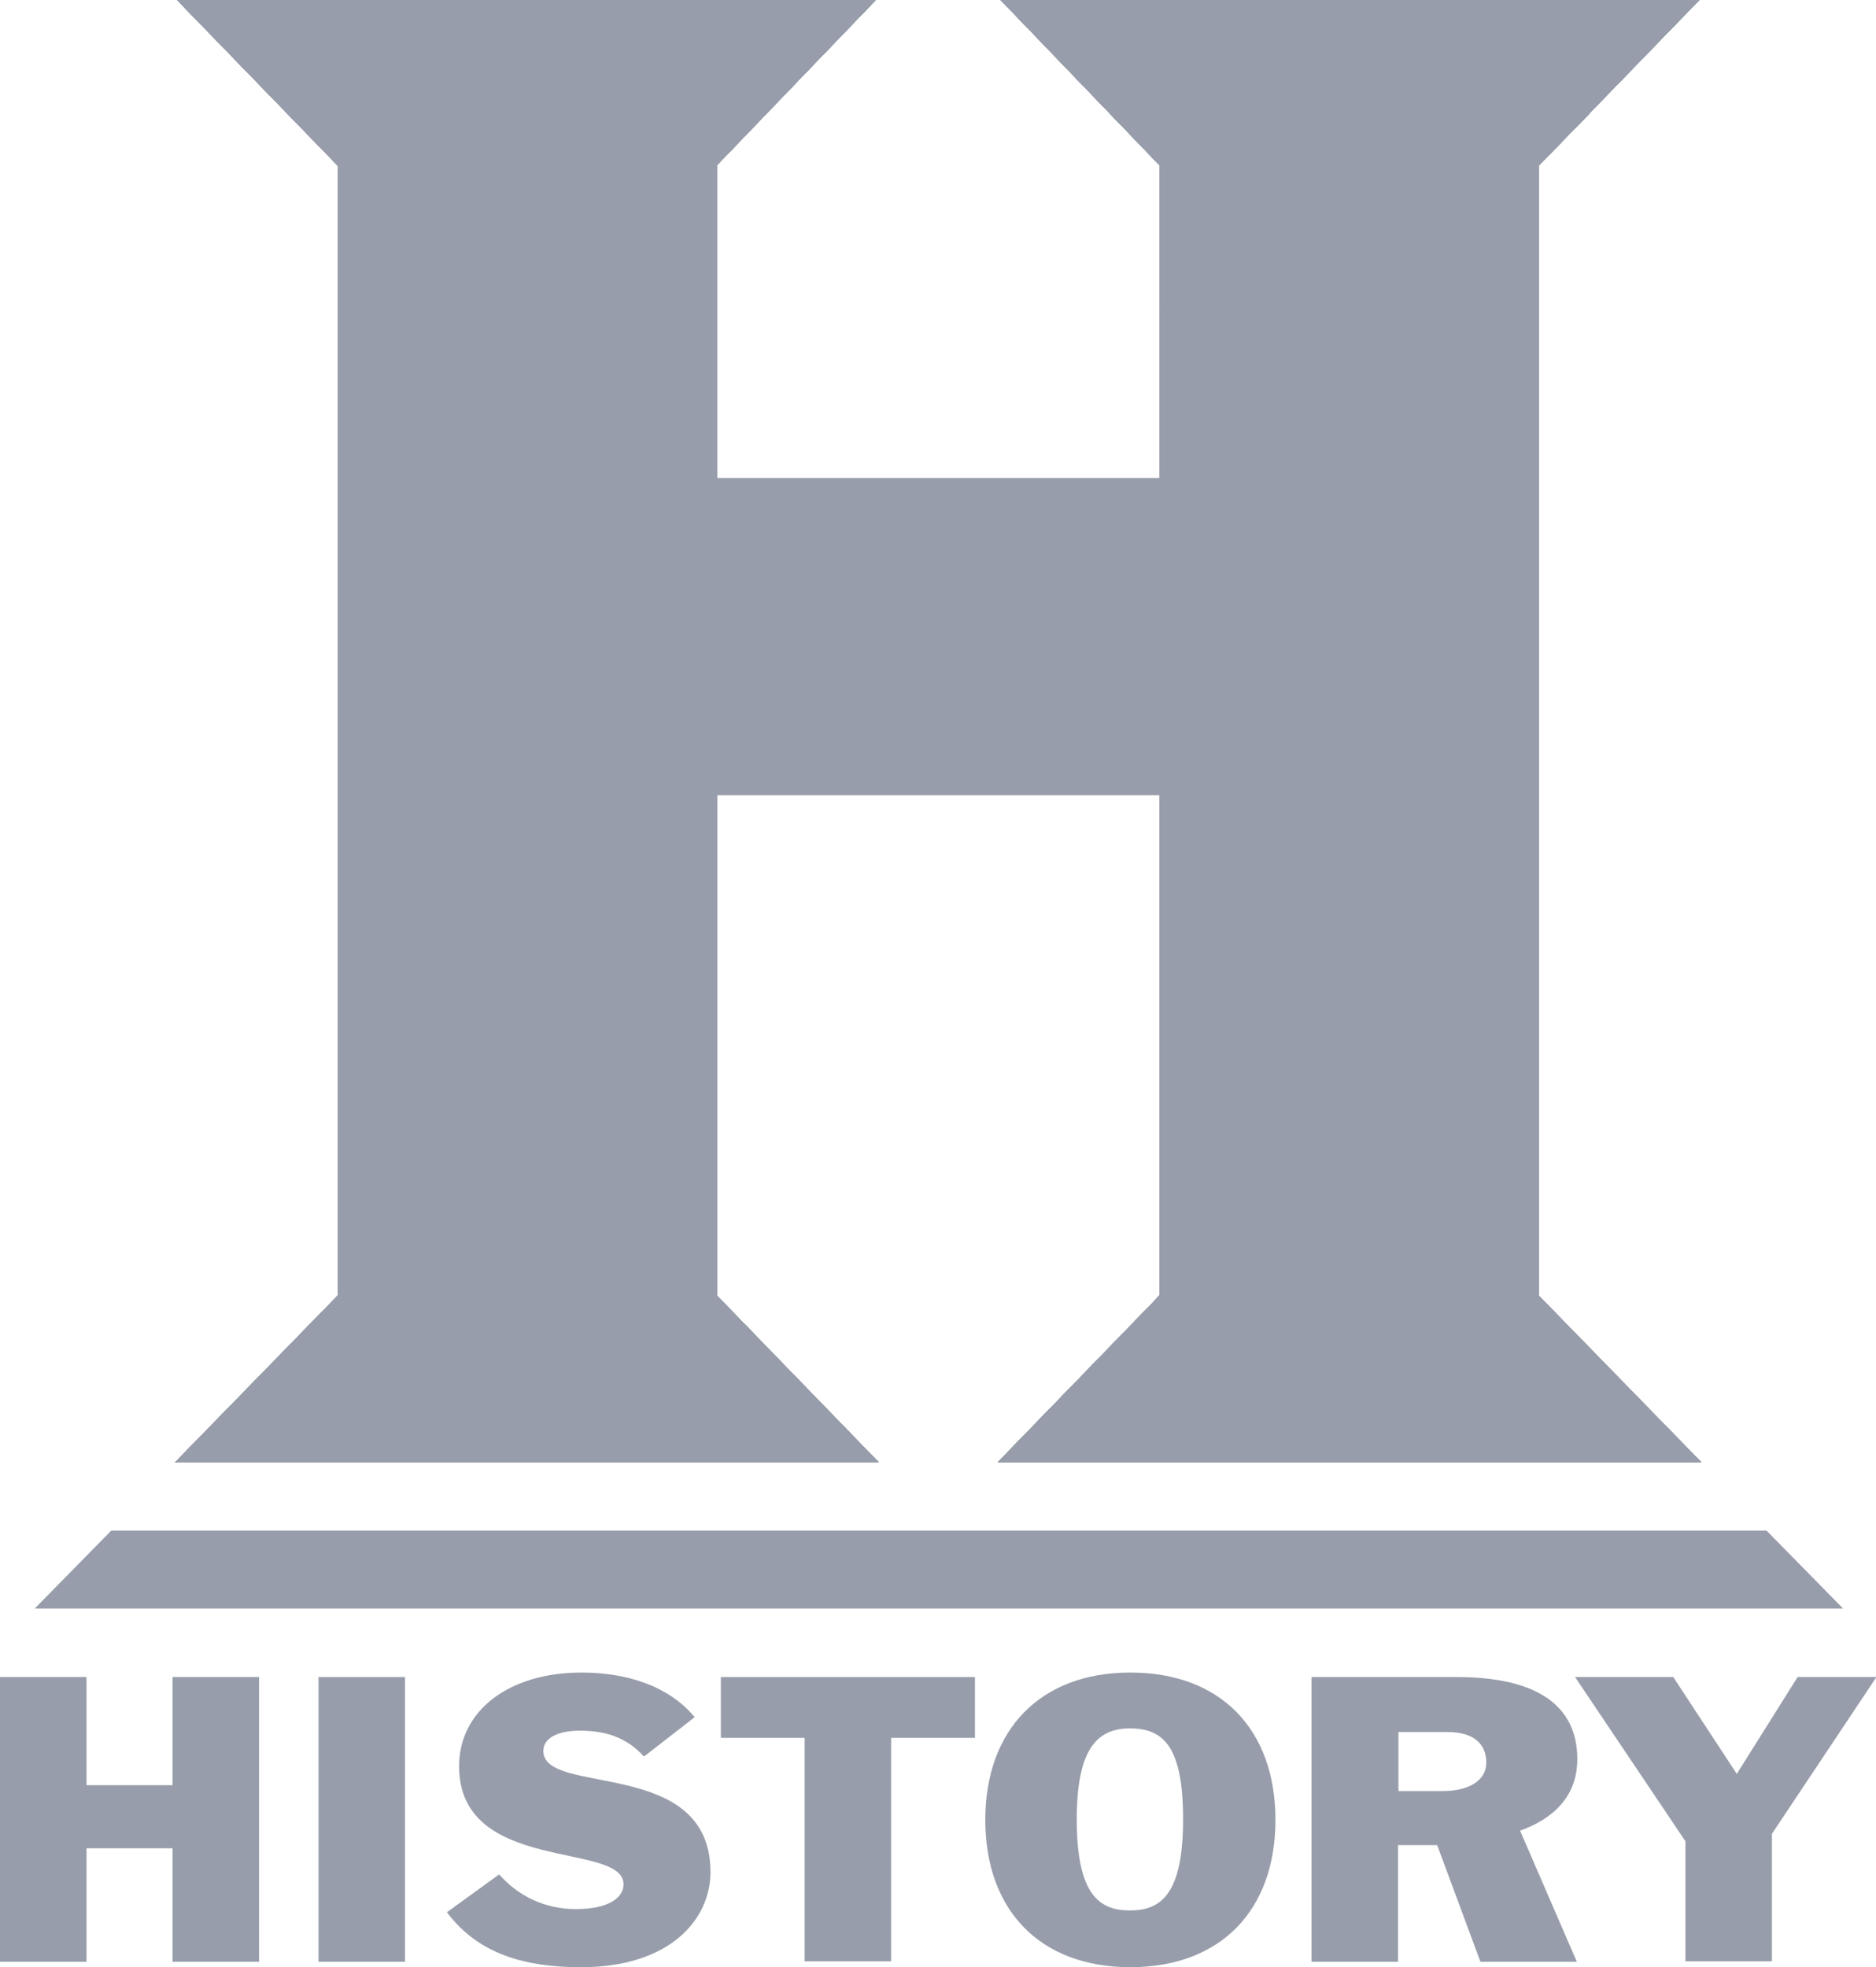
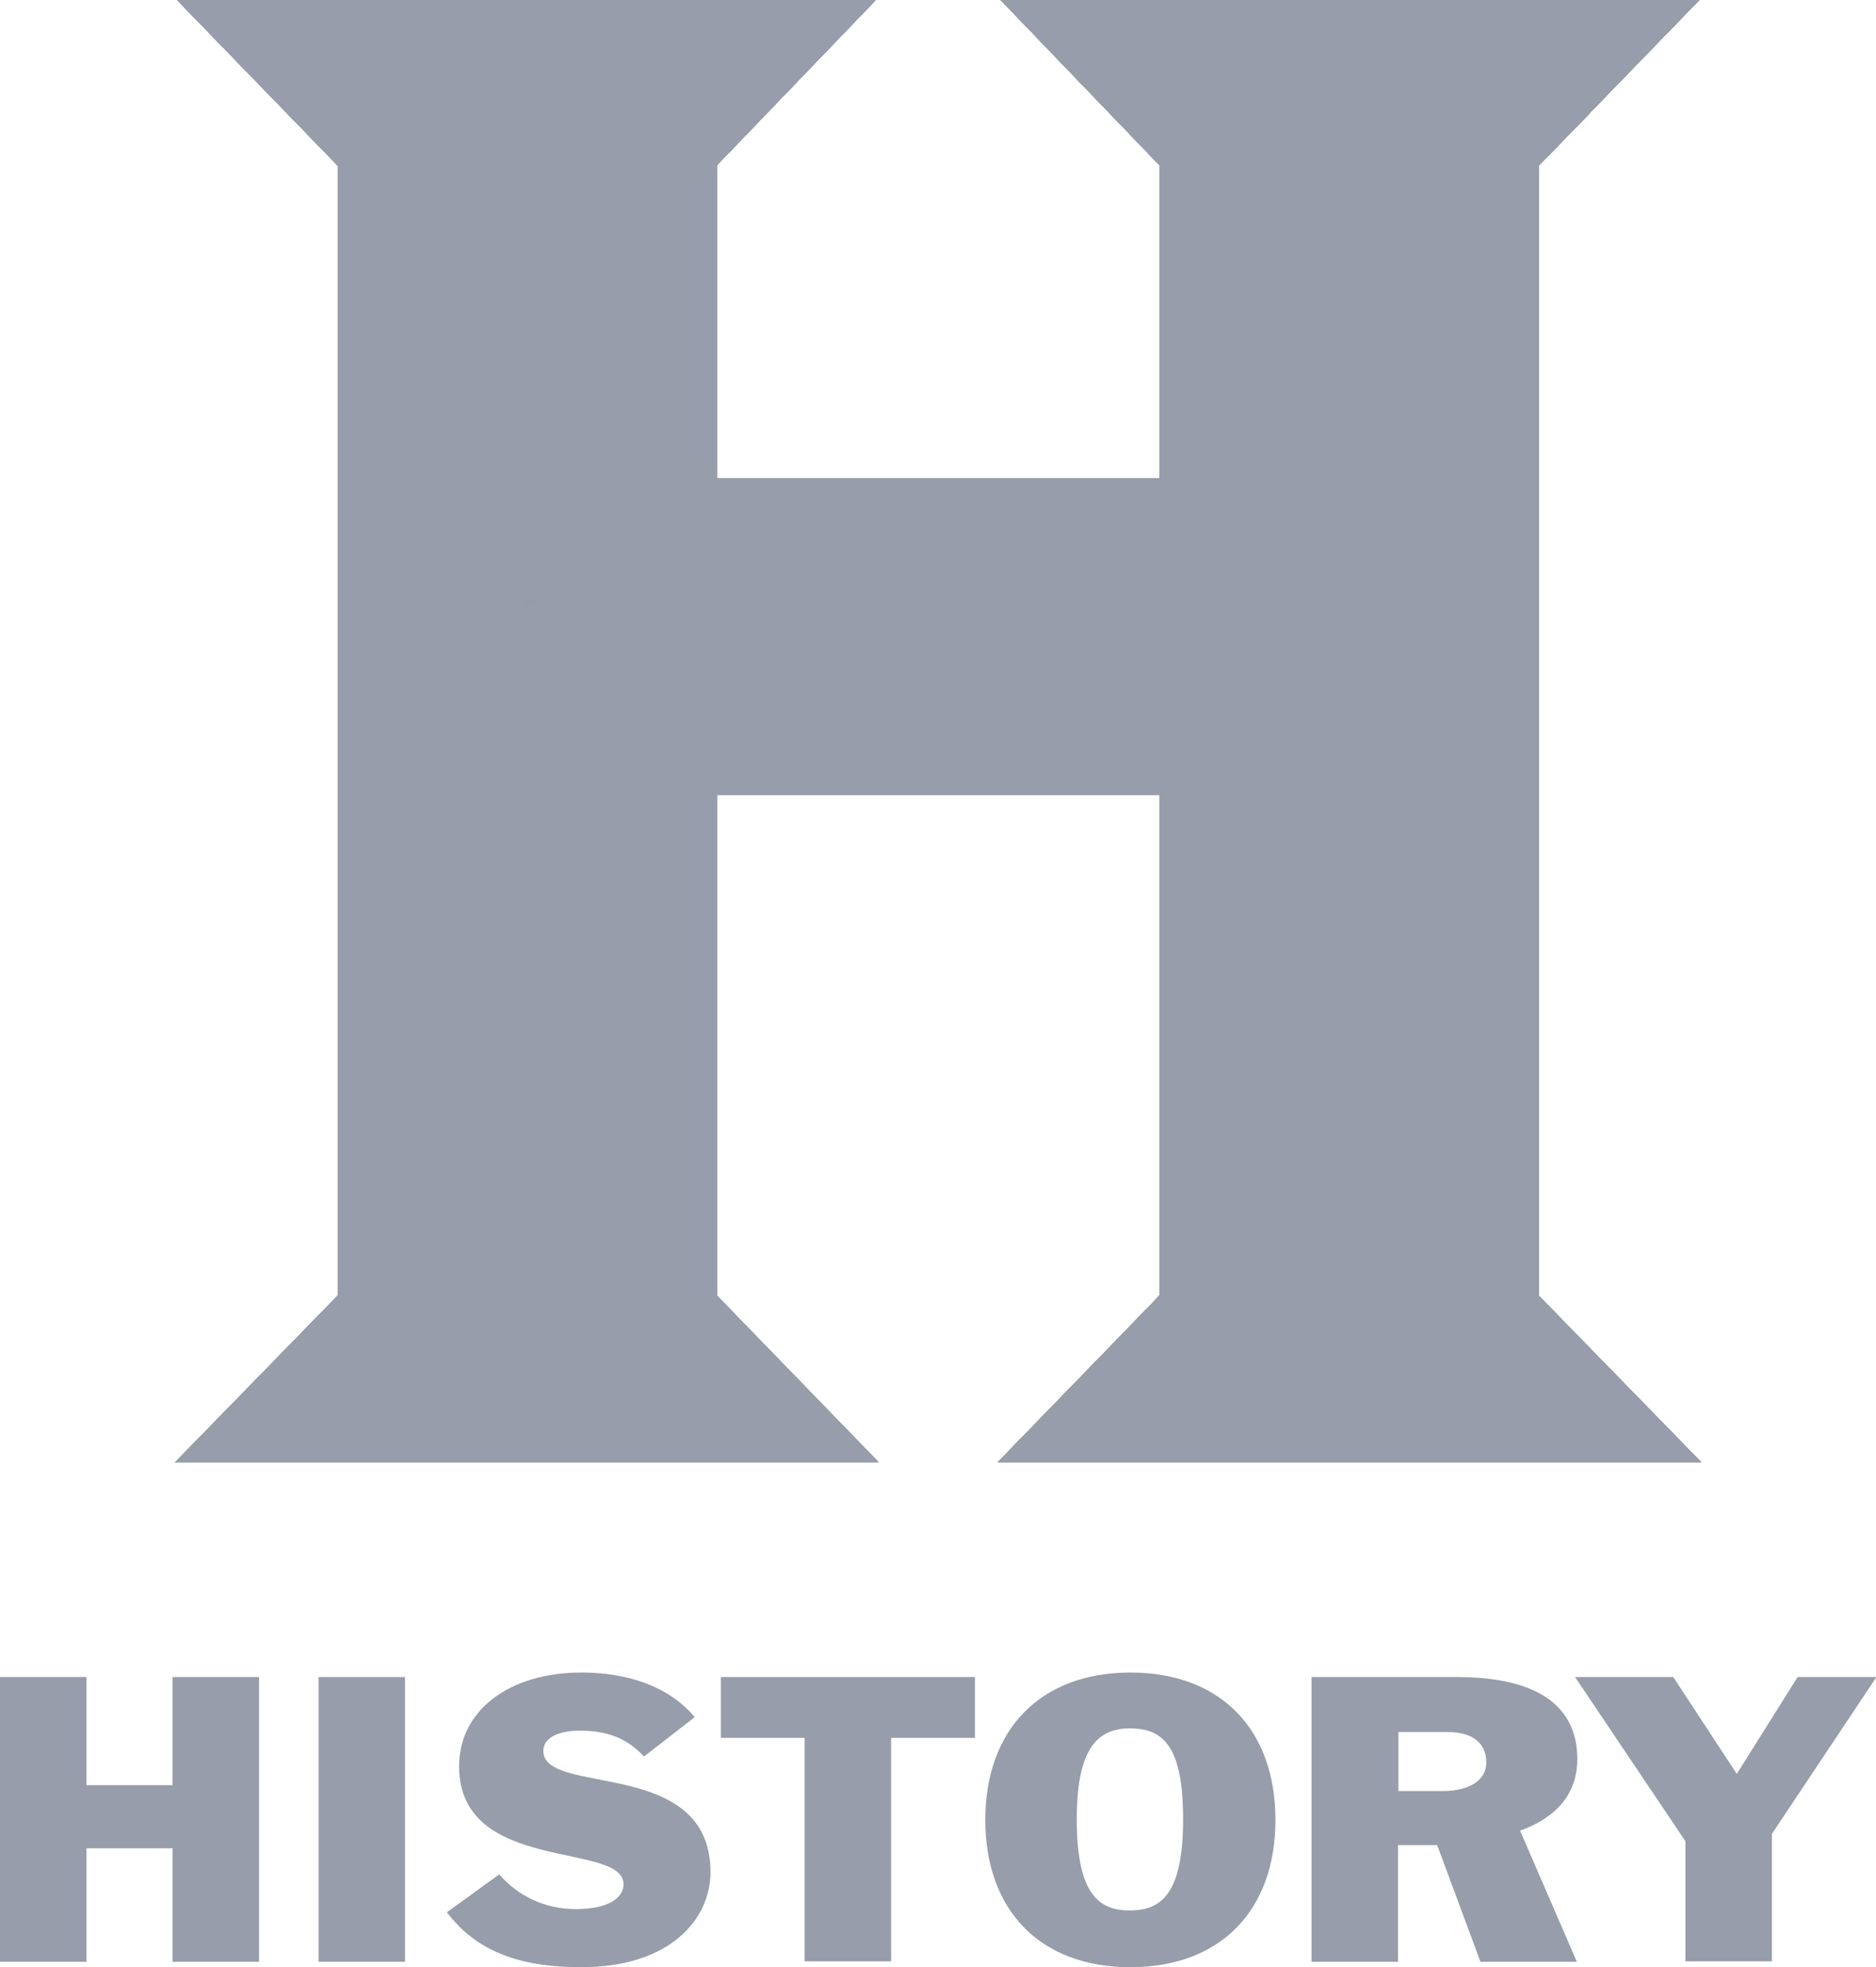
<svg xmlns="http://www.w3.org/2000/svg" id="Layer_2" width="41.64" height="43.66" viewBox="0 0 41.64 43.66">
  <g id="Layer_2-2">
    <g id="Layer_1-2">
      <g id="g3">
        <g id="g5">
          <polygon id="polygon24" points="29.98 28.8 22.15 32.45 37.76 32.45 29.98 28.8" fill="#979daa" />
          <polygon id="polygon26" points="15.88 3.79 11.59 3.34 11.59 3.1 15.88 3.56 15.88 3.79" fill="#979daa" />
          <g id="g28">
            <rect id="rect30" x="11.62" y="3.16" width=".1" height="25.89" fill="#979daa" />
            <rect id="rect32" x="29.93" y="3.16" width=".1" height="25.89" fill="#979daa" />
          </g>
          <g id="g34">
            <polygon id="polygon59" points="11.67 3.4 19.44 0 3.93 0 11.67 3.4" fill="#979daa" />
          </g>
          <polygon id="polygon74" points="11.67 3.06 11.67 13.5 15.91 10.64 15.91 3.66 11.67 3.06" fill="#979daa" />
          <rect id="rect76" x="11.67" y="13.43" width="18.32" height=".15" fill="#979daa" />
          <polygon id="polygon93" points="11.67 28.8 19.5 32.45 3.89 32.45 11.67 28.8" fill="#979daa" />
          <polygon id="polygon104" points="11.67 13.5 11.67 29.14 15.91 28.77 15.91 17.48 11.67 13.5" fill="#979daa" />
          <polygon id="polygon119" points="29.98 30.36 24.81 29.72 25.74 28.75 25.74 17.48 29.98 13.5 29.98 30.36" fill="#979daa" />
          <polygon id="polygon130" points="29.98 2.9 29.98 13.51 25.74 10.64 25.74 3.38 29.98 2.9" fill="#979daa" />
          <polygon id="polygon147" points="29.98 3.21 29.98 29.23 34.15 28.77 34.15 3.68 29.98 3.21" fill="#979daa" />
          <polygon id="polygon168" points="11.67 3.06 11.67 29.14 7.5 28.77 7.5 3.66 11.67 3.06" fill="#979daa" />
          <polygon id="polygon181" points="11.67 13.5 15.91 17.64 25.74 17.64 29.98 13.5 11.67 13.5" fill="#979daa" />
          <polygon id="polygon198" points="25.74 10.62 15.91 10.62 11.67 13.5 29.98 13.5 25.74 10.62" fill="#979daa" />
          <polygon id="polygon213" points="15.91 28.75 11.67 28.98 18.8 32.14 19.47 32.45 19.5 32.45 15.91 28.75" fill="#979daa" />
          <polygon id="polygon228" points="7.5 28.75 11.67 28.98 4.1 32.36 3.9 32.45 3.89 32.45 7.5 28.75" fill="#979daa" />
          <polygon id="polygon241" points="24.81 29.72 27.76 30.04 22.7 32.22 22.19 32.44 22.15 32.45 24.81 29.72" fill="#979daa" />
          <polygon id="polygon258" points="34.15 28.75 29.98 28.98 37.24 32.22 37.73 32.44 37.76 32.45 34.15 28.75" fill="#979daa" />
          <polygon id="polygon267" points="22.6 .16 22.24 0 22.21 0 25.69 3.61 25.74 3.67 29.81 3.16 22.6 .16" fill="#979daa" />
          <polygon id="polygon280" points="15.91 3.67 11.67 3.22 19.21 .09 19.42 0 19.44 0 15.91 3.67" fill="#979daa" />
          <polygon id="polygon289" points="7.5 3.68 11.67 3.22 4.32 .17 3.96 0 3.93 0 7.5 3.68" fill="#979daa" />
          <polygon id="polygon310" points="19.44 0 11.67 3.22 3.93 0 19.44 0" fill="#979daa" />
          <polygon id="polygon327" points="11.67 28.98 19.5 32.45 3.89 32.45 11.67 28.98" fill="#979daa" />
          <polygon id="polygon350" points="37.72 0 37.71 0 37.57 .07 29.98 3.22 22.21 0 37.72 0" fill="#979daa" />
          <polygon id="polygon369" points="37.53 .08 37.7 0 37.72 0 34.15 3.68 34.15 3.71 29.98 3.22 37.53 .08" fill="#979daa" />
          <polygon id="polygon386" points="29.98 28.98 22.15 32.45 37.76 32.45 29.98 28.98" fill="#979daa" />
          <polygon id="polygon395" points="25.74 17.64 25.74 28.75 24.81 29.72 29.98 30.36 29.98 13.5 25.74 17.64" fill="#979daa" />
          <polygon id="polygon404" points="25.74 17.64 25.74 28.75 24.81 29.72 29.98 30.36 29.98 13.5 25.74 17.64" fill="#979daa" />
          <polygon id="polygon411" points="30.01 3.23 29.98 28.98 34.15 28.75 34.15 3.66 30.01 3.23" fill="#979daa" />
          <polygon id="polygon418" points="29.98 13.51 29.98 3.22 29.98 3.22 29.81 3.16 25.74 3.67 25.74 10.62 29.98 13.51" fill="#979daa" />
          <polygon id="polygon425" points="37.72 0 29.98 3.22 22.21 0 37.72 0" fill="#979daa" />
          <polygon id="polygon432" points="37.72 0 29.98 3.22 22.21 0 37.72 0" fill="#979daa" />
          <polygon id="polygon439" points="37.72 0 29.98 3.22 22.21 0 37.72 0" fill="#979daa" />
          <polygon id="polygon446" points="37.72 0 29.98 3.22 22.21 0 37.72 0" fill="#979daa" />
          <polygon id="polygon453" points="29.98 13.51 29.98 3.22 29.98 3.22 29.81 3.16 25.74 3.67 25.74 10.62 29.98 13.51" fill="#979daa" />
          <polygon id="polygon460" points="34.15 3.68 29.98 3.22 37.72 0 34.15 3.68" fill="#979daa" />
          <polygon id="polygon467" points="34.15 3.68 29.98 3.22 37.72 0 34.15 3.68" fill="#979daa" />
          <polygon id="polygon474" points="34.15 3.68 29.98 3.22 37.72 0 34.15 3.68" fill="#979daa" />
          <polygon id="polygon481" points="34.15 3.68 29.98 3.22 37.72 0 34.15 3.68" fill="#979daa" />
          <polygon id="polygon488" points="30.01 3.23 29.98 28.98 34.15 28.75 34.15 3.66 30.01 3.23" fill="#979daa" />
          <polygon id="polygon495" points="30.01 3.23 29.98 28.98 34.15 28.75 34.15 3.68 30.01 3.23" fill="#979daa" />
          <polygon id="polygon502" points="30.01 3.23 29.98 28.98 34.15 28.75 34.15 3.68 30.01 3.23" fill="#979daa" />
          <polygon id="polygon509" points="30.01 3.23 29.98 28.98 34.15 28.75 34.15 3.68 30.01 3.23" fill="#979daa" />
          <polygon id="polygon518" points="34.15 28.75 34.15 3.66 30.01 3.23 30.02 28.95 34.15 28.75" fill="#979daa" />
          <polygon id="polygon525" points="29.98 13.51 25.74 10.62 25.74 3.67 29.81 3.16 29.98 3.22 29.98 13.51" fill="#979daa" />
          <polygon id="polygon532" points="11.67 3.22 11.67 13.49 15.91 10.62 15.91 3.66 11.67 3.22" fill="#979daa" />
          <polygon id="polygon539" points="11.67 3.22 11.67 13.49 15.91 10.62 15.91 3.66 11.67 3.22" fill="#979daa" />
          <polygon id="polygon546" points="11.67 13.5 15.91 17.64 25.74 17.64 29.98 13.5 11.67 13.5" fill="#979daa" />
          <polygon id="polygon553" points="29.98 13.51 25.74 10.62 25.74 3.67 29.81 3.16 29.98 3.22 29.98 13.51" fill="#979daa" />
          <polygon id="polygon560" points="29.98 13.51 25.74 10.62 25.74 3.67 29.81 3.16 29.98 3.22 29.98 13.51" fill="#979daa" />
          <polygon id="polygon571" points="15.91 3.67 11.67 3.22 19.44 0 15.91 3.67" fill="#979daa" />
          <polygon id="polygon578" points="11.67 3.22 11.67 13.49 15.91 10.62 15.91 3.66 11.67 3.22" fill="#979daa" />
          <polygon id="polygon585" points="15.91 28.75 15.91 17.64 11.67 13.5 11.67 28.98 15.91 28.75" fill="#979daa" />
          <polygon id="polygon592" points="11.67 13.5 15.91 17.64 25.74 17.64 29.98 13.5 11.67 13.5" fill="#979daa" />
          <polygon id="polygon599" points="29.98 13.51 25.74 10.62 25.74 3.67 29.81 3.16 29.98 3.22 29.98 13.51" fill="#979daa" />
          <polygon id="polygon606" points="29.48 29.2 29.98 28.98 29.98 13.5 25.74 17.64 25.74 28.75 25.53 28.98 29.48 29.2" fill="#979daa" />
          <polygon id="polygon613" points="25.74 28.75 25.74 17.64 29.98 13.5 29.98 28.98 22.15 32.45 25.74 28.75" fill="#979daa" />
          <polygon id="polygon622" points="11.67 13.5 11.67 28.98 15.91 28.77 15.91 17.64 11.67 13.5" fill="#979daa" />
          <polygon id="polygon631" points="11.67 13.5 15.91 17.64 25.74 17.64 29.98 13.5 11.67 13.5" fill="#979daa" />
          <polygon id="polygon638" points="29.98 13.51 25.74 10.62 25.74 3.67 29.81 3.16 29.98 3.22 29.98 13.51" fill="#979daa" />
          <polygon id="polygon645" points="29.98 13.51 25.74 10.62 25.74 3.67 29.81 3.16 29.98 3.22 29.98 13.51" fill="#979daa" />
          <polygon id="polygon654" points="29.98 13.51 25.74 10.62 25.74 3.67 29.81 3.16 29.98 3.22 29.98 13.51" fill="#979daa" />
          <polygon id="polygon661" points="25.74 28.75 25.74 17.64 29.98 13.5 29.98 28.98 27.62 30.02 24.81 29.72 25.74 28.75" fill="#979daa" />
          <polygon id="polygon668" points="11.67 13.5 15.91 17.64 25.74 17.64 29.98 13.5 11.67 13.5" fill="#979daa" opacity=".9" />
          <polygon id="polygon675" points="25.74 3.67 29.98 3.22 22.21 0 25.74 3.67" fill="#979daa" />
          <polygon id="polygon686" points="25.74 10.62 15.91 10.62 11.67 13.5 29.98 13.5 25.74 10.62" fill="#979daa" />
          <polygon id="polygon693" points="11.67 3.22 11.67 28.98 7.5 28.77 7.5 3.66 11.67 3.22" fill="#979daa" />
          <polygon id="polygon700" points="29.98 13.51 25.74 10.62 25.74 3.67 29.81 3.16 29.98 3.22 29.98 13.51" fill="#979daa" />
          <polygon id="polygon707" points="30.01 3.23 29.98 28.98 34.15 28.75 34.15 3.66 30.01 3.23" fill="#979daa" />
          <polygon id="polygon714" points="30.01 3.23 29.98 28.98 34.15 28.75 34.15 3.66 30.01 3.23" fill="#979daa" />
          <polygon id="polygon721" points="34.15 16.05 34.15 3.68 29.99 3.23 29.99 15.73 34.15 16.05" fill="#979daa" opacity=".49" />
          <polygon id="polygon732" points="25.74 10.62 15.91 10.62 11.67 13.5 29.98 13.5 25.74 10.62" fill="#979daa" />
          <polygon id="polygon743" points="25.74 10.62 15.91 10.62 11.67 13.5 29.98 13.5 25.74 10.62" fill="#979daa" />
          <polygon id="polygon750" points="25.74 10.62 15.91 10.62 11.67 13.5 29.98 13.5 25.74 10.62" fill="#979daa" opacity=".5" />
          <polygon id="polygon757" points="11.67 13.5 15.91 17.64 25.74 17.64 29.98 13.5 11.67 13.5" fill="#979daa" />
          <polygon id="polygon764" points="11.67 13.5 15.91 17.64 25.74 17.64 29.98 13.5 11.67 13.5" fill="#979daa" />
          <polygon id="polygon771" points="11.67 13.5 15.91 17.64 25.74 17.64 29.98 13.5 11.67 13.5" fill="#979daa" />
          <polygon id="polygon778" points="11.67 13.5 11.67 28.98 15.91 28.77 15.91 17.64 11.67 13.5" fill="#979daa" opacity=".52" />
          <polygon id="polygon785" points="25.53 28.98 29.48 29.2 22.15 32.45 25.53 28.98" fill="#979daa" />
          <polygon id="polygon794" points="25.74 6.8 29.98 9.57 29.98 3.22 22.21 0 25.74 3.67 25.74 6.8" fill="#979daa" />
          <polygon id="polygon803" points="29.98 28.98 22.15 32.45 37.76 32.45 29.98 28.98" fill="#979daa" />
          <polygon id="polygon816" points="34.71 29.33 34.15 28.75 34.15 28.22 29.98 28.42 29.98 28.98 31.23 29.53 34.71 29.33" fill="#979daa" />
          <polygon id="polygon825" points="34.15 28.75 29.98 28.98 37.76 32.45 34.15 28.75" fill="#979daa" />
          <polygon id="polygon832" points="27.64 30.03 29.98 28.98 29.98 13.5 25.74 17.64 25.74 28.75 24.81 29.72 27.64 30.03" fill="#979daa" />
          <polygon id="polygon839" points="27.64 30.03 29.98 28.98 29.98 13.5 25.74 17.64 25.74 28.75 24.81 29.72 27.64 30.03" fill="#979daa" />
          <polygon id="polygon846" points="25.74 10.62 15.91 10.62 11.67 13.5 29.98 13.5 25.74 10.62" fill="#979daa" />
          <polygon id="polygon855" points="25.74 10.62 15.91 10.62 11.67 13.5 29.98 13.5 25.74 10.62" fill="#979daa" />
          <polygon id="polygon862" points="25.74 10.62 15.91 10.62 11.67 13.5 29.98 13.5 25.74 10.62" fill="#979daa" />
          <polygon id="polygon871" points="29.98 13.51 25.74 10.62 25.74 3.67 29.81 3.16 29.98 3.22 29.98 13.51" fill="#979daa" />
          <polygon id="polygon878" points="29.96 13.53 25.74 10.62 25.74 3.67 29.81 3.16 29.98 3.22 29.96 13.53" fill="#979daa" />
          <polygon id="polygon887" points="30.01 3.23 29.98 28.98 34.15 28.75 34.15 3.66 30.01 3.23" fill="#979daa" />
          <polygon id="polygon896" points="11.67 13.5 15.91 17.64 25.74 17.64 29.98 13.5 11.67 13.5" fill="#979daa" />
          <polygon id="polygon903" points="29.98 28.98 29.98 13.5 25.74 10.62 21.61 13.51 25.74 17.64 25.74 28.75 24.81 29.72 27.63 30.03 29.98 28.98" fill="#979daa" />
          <polygon id="polygon912" points="15.91 28.75 15.91 17.64 11.67 13.5 11.67 28.98 15.91 28.75" fill="#979daa" />
          <polygon id="polygon919" points="15.91 28.75 11.67 28.98 19.5 32.45 15.91 28.75" fill="#979daa" />
          <polygon id="polygon928" points="15.91 28.75 15.91 17.64 11.67 13.5 11.67 28.98 15.91 28.75" fill="#979daa" />
          <polygon id="polygon937" points="15.91 28.75 15.91 17.64 11.67 13.5 11.67 28.98 15.91 28.75" fill="#979daa" />
          <polygon id="polygon944" points="7.5 28.75 11.67 28.98 3.89 32.45 7.5 28.75" fill="#979daa" />
          <polygon id="polygon951" points="7.5 28.75 11.67 28.98 3.89 32.45 7.5 28.75" fill="#979daa" />
          <polygon id="polygon958" points="7.5 3.68 7.5 28.77 11.67 28.98 11.67 3.22 3.93 0 7.5 3.68" fill="#979daa" />
          <polygon id="polygon965" points="11.67 28.98 15.5 28.77 15.5 17.24 11.67 13.5 15.5 10.88 15.5 3.61 11.67 3.22 11.67 28.98" fill="#979daa" />
          <polygon id="polygon972" points="15.91 3.67 11.67 3.22 19.44 0 15.91 3.67" fill="#979daa" />
          <polygon id="polygon979" points="25.74 6.8 29.98 11.57 29.98 3.22 22.21 0 25.74 3.67 25.74 6.8" fill="#979daa" />
          <polygon id="polygon986" points="27.62 30.02 29.98 28.98 29.98 13.5 25.74 17.64 25.74 28.75 24.81 29.72 27.62 30.02" fill="#979daa" />
          <polygon id="polygon993" points="27.62 30.03 29.98 28.98 29.98 13.5 25.74 17.64 25.74 28.75 24.81 29.72 27.62 30.03" fill="#979daa" />
          <polygon id="polygon1000" points="27.62 30.03 29.98 28.98 29.98 13.5 25.74 17.64 25.74 28.75 24.81 29.72 27.62 30.03" fill="#979daa" />
          <polygon id="polygon1007" points="29.98 28.98 22.15 32.45 37.76 32.45 29.98 28.98" fill="#979daa" />
          <polygon id="polygon1014" points="29.98 28.98 22.15 32.45 37.76 32.45 29.98 28.98" fill="#979daa" />
          <polygon id="polygon1021" points="11.67 13.5 11.67 28.98 15.91 28.77 15.91 17.64 11.67 13.5" fill="#979daa" opacity=".65" />
          <polygon id="polygon1028" points="11.67 13.5 11.67 28.98 15.91 28.77 15.91 17.64 11.67 13.5" fill="#979daa" opacity=".65" />
          <polygon id="polygon1035" points="15.91 28.75 11.67 28.98 19.5 32.45 15.91 28.75" fill="#979daa" />
          <polygon id="polygon1044" points="11.67 28.98 19.5 32.45 3.89 32.45 11.67 28.98" fill="#979daa" />
          <polygon id="polygon1055" points="11.67 28.98 19.5 32.45 3.89 32.45 11.67 28.98" fill="#979daa" />
          <polygon id="polygon1062" points="7.5 28.75 11.67 28.98 3.89 32.45 7.5 28.75" fill="#979daa" />
          <polygon id="polygon1071" points="11.67 3.22 11.67 28.98 7.5 28.77 7.5 3.66 11.67 3.22" fill="#979daa" />
          <polygon id="polygon1078" points="11.67 3.22 11.67 28.98 7.5 28.77 7.5 3.66 11.67 3.22" fill="#979daa" />
          <polygon id="polygon1085" points="11.67 3.22 11.67 28.98 7.5 28.77 7.5 3.66 11.67 3.22" fill="#979daa" />
          <polygon id="polygon1092" points="11.67 3.22 11.67 28.98 7.5 28.77 7.5 3.66 11.67 3.22" fill="#979daa" />
          <polygon id="polygon1099" points="11.67 3.22 11.67 28.98 7.5 28.77 7.5 3.66 11.67 3.22" fill="#979daa" />
          <polygon id="polygon1106" points="11.67 3.22 11.67 28.98 7.5 28.77 7.5 3.66 11.67 3.22" fill="#979daa" />
          <polygon id="polygon1113" points="11.67 3.22 11.67 28.98 7.5 28.77 7.5 3.66 11.67 3.22" fill="#979daa" />
          <polygon id="polygon1120" points="11.67 3.22 11.67 28.98 7.5 28.77 7.5 3.66 11.67 3.22" fill="#979daa" />
          <polygon id="polygon1127" points="11.67 3.22 11.67 28.98 7.5 28.77 7.5 3.66 11.67 3.22" fill="#979daa" />
          <polygon id="polygon1134" points="11.67 3.22 11.67 28.98 7.5 28.77 7.5 3.66 11.67 3.22" fill="#979daa" />
          <polygon id="polygon1141" points="11.67 3.22 11.67 28.98 7.5 28.77 7.5 3.66 11.67 3.22" fill="#979daa" opacity=".8" />
          <polygon id="polygon1148" points="19.44 0 11.67 3.22 3.93 0 19.44 0" fill="#979daa" />
          <polygon id="polygon1155" points="19.44 0 11.67 3.22 3.93 0 19.44 0" fill="#979daa" />
          <polygon id="polygon1162" points="15.91 3.67 11.67 3.22 19.44 0 15.91 3.67" fill="#979daa" />
          <polygon id="polygon1169" points="7.5 3.68 11.67 3.22 3.93 0 7.5 3.68" fill="#979daa" />
          <polygon id="polygon1178" points="11.67 3.22 11.67 13.49 15.91 10.62 15.91 3.66 11.67 3.22" fill="#979daa" />
          <polygon id="polygon1185" points="25.74 10.62 15.91 10.62 11.67 13.5 29.98 13.5 25.74 10.62" fill="#979daa" />
          <polygon id="polygon1192" points="25.74 3.67 29.98 3.22 22.21 0 25.74 3.67" fill="#979daa" />
          <polygon id="polygon1199" points="37.72 0 29.98 3.22 22.21 0 37.72 0" fill="#979daa" />
          <polygon id="polygon1206" points="37.72 0 29.98 3.22 22.21 0 37.72 0" fill="#979daa" />
          <polygon id="polygon1213" points="37.72 0 29.98 3.22 22.21 0 37.72 0" fill="#979daa" />
          <polygon id="polygon1220" points="30.03 3.23 30.01 28.98 34.15 28.75 34.15 3.66 30.03 3.23" fill="#979daa" />
          <polygon id="polygon1227" points="34.15 3.66 30.01 3.23 30.02 28.95 37.76 32.45 34.15 28.75 34.15 3.66" fill="#979daa" />
          <polygon id="polygon1234" points="29.98 28.98 22.15 32.45 37.76 32.45 29.98 28.98" fill="#979daa" />
          <polygon id="polygon1245" points="25.74 17.64 25.74 28.75 22.15 32.45 29.98 28.98 29.98 13.5 25.74 17.64" fill="#979daa" />
          <polygon id="polygon1256" points="29.99 3.23 29.99 4.98 34.15 5.3 34.15 3.68 35.29 2.51 32.67 2.12 29.99 3.23" fill="#979daa" />
          <polygon id="polygon1265" points="25.74 17.64 29.98 13.5 25.74 10.62 15.91 10.62 11.67 13.5 15.91 17.64 25.74 17.64" fill="#979daa" />
          <polygon id="polygon1274" points="11.67 28.98 11.67 25.05 7.5 25.05 7.5 28.75 6.36 29.92 8.71 30.29 11.67 28.98" fill="#979daa" />
          <polygon id="polygon1285" points="27.56 2.19 24.52 2.4 25.74 3.67 25.74 4.77 29.98 4.67 29.98 3.22 27.56 2.19" fill="#979daa" />
          <polygon id="polygon1292" points="25.74 6.8 29.98 5.9 29.98 3.22 22.21 0 25.74 3.67 25.74 6.8" fill="#979daa" />
          <polygon id="polygon1299" points="25.74 6.8 29.98 5.9 29.98 3.22 22.21 0 25.74 3.67 25.74 6.8" fill="#979daa" />
          <path id="path1306" d="M30.34,13.48c0,.18-.15.33-.33.33s-.33-.15-.33-.33.15-.33.33-.33.33.15.33.33Z" fill="#979daa" />
          <path id="path1313" d="M30.02,13.48c0,.13.02.23-.04.23-.08,0-.17-.11-.17-.24s.09-.22.17-.22c.05,0,.04.11.04.23Z" fill="#979daa" />
          <polygon id="polygon1324" points="11.67 28.98 11.67 25.05 7.5 25.05 7.5 28.75 6.36 29.92 8.71 30.29 11.67 28.98" fill="#979daa" />
          <polygon id="polygon1333" points="7.5 28.75 3.89 32.45 11.67 28.98 11.67 3.06 7.5 3.66 7.5 28.75" fill="#979daa" />
          <polygon id="polygon1344" points="7.5 3.68 7.5 28.77 11.67 29.14 11.67 3.22 3.93 0 7.5 3.68" fill="#979daa" />
          <polygon id="polygon1357" points="11.67 13.49 15.91 10.62 15.91 3.67 19.44 0 11.67 3.22 11.67 13.49" fill="#979daa" />
          <polygon id="polygon1366" points="27.56 2.19 24.52 2.4 25.74 3.67 25.74 4.77 29.98 4.67 29.98 3.22 27.56 2.19" fill="#979daa" />
          <polygon id="polygon1373" points="25.74 6.8 29.98 5.9 29.98 3.22 22.21 0 25.74 3.67 25.74 6.8" fill="#979daa" />
          <polygon id="polygon1380" points="27.56 2.19 24.52 2.4 25.74 3.67 25.74 4.77 29.98 4.67 29.98 3.22 27.56 2.19" fill="#979daa" />
-           <polygon id="polygon1391" points="11.67 28.98 11.67 28.98 19.5 32.45 15.91 28.75 15.91 17.64 11.67 13.5 11.67 28.98" fill="#979daa" />
          <polygon id="polygon1400" points="7.5 28.75 3.89 32.45 11.67 28.98 11.67 3.06 7.5 3.66 7.5 28.75" fill="#979daa" />
          <polygon id="polygon1407" points="29.99 3.23 29.99 4.98 34.15 5.3 34.15 3.68 35.29 2.51 32.67 2.12 29.99 3.23" fill="#979daa" opacity=".89" />
          <polygon id="polygon1414" points="29.99 3.23 29.99 4.98 34.15 5.3 34.15 3.68 35.29 2.51 32.67 2.12 29.99 3.23" fill="#979daa" opacity=".89" />
          <polygon id="polygon1421" points="34.15 3.68 29.98 3.22 37.72 0 34.15 3.68" fill="#979daa" />
          <polygon id="polygon1428" points="25.74 17.64 25.74 28.75 22.15 32.45 29.98 28.98 29.98 13.5 25.74 17.64" fill="#979daa" />
          <polygon id="polygon1435" points="25.74 17.64 25.74 28.75 22.15 32.45 29.98 28.98 29.98 13.5 25.74 17.64" fill="#979daa" />
          <polygon id="polygon1442" points="25.74 17.64 25.74 28.75 22.15 32.45 29.98 28.98 29.98 13.5 25.74 17.64" fill="#979daa" />
          <path id="path1451" d="M32.95,29.88c-1.57-.73-2.96-.9-2.96-.9l5.78,2.58s-1.24-.96-2.82-1.68h0Z" fill="#979daa" />
          <polygon id="polygon1458" points="29.99 3.23 29.99 4.98 34.15 5.3 34.15 3.68 35.29 2.51 32.67 2.12 29.99 3.23" fill="#979daa" />
          <polygon id="polygon1467" points="25.74 6.8 29.98 11.57 29.98 3.22 22.21 0 25.74 3.67 25.74 6.8" fill="#979daa" />
          <polygon id="polygon1476" points="25.74 17.64 29.98 13.5 25.74 10.62 15.91 10.62 11.67 13.5 15.91 17.64 25.74 17.64" fill="#979daa" />
          <g id="g1478">
            <path id="path1485" d="M3.96.02l7.7,3.21s-.22-.66-3.79-2.17C5.74.16,3.96,0,3.96,0h0Z" fill="#979daa" />
          </g>
          <path id="path1492" d="M3.89,32.45s1.07-1.05,3.16-2.02c1.48-.68,1.87-1.07,4.62-1.47-1.88.83-4.87,2.17-4.87,2.17,0,0-2.91,1.32-2.91,1.32Z" fill="#979daa" />
          <polygon id="polygon1499" points="37.72 0 34.15 3.68 30.01 3.56 29.98 3.22 37.72 0" fill="#979daa" />
          <polygon id="polygon1508" points="11.67 13.49 15.91 10.62 15.91 3.67 19.44 0 11.67 3.22 11.67 13.49" fill="#979daa" />
          <polygon id="polygon1515" points="11.67 13.49 15.91 10.62 15.91 3.67 19.44 0 11.67 3.22 11.67 13.49" fill="#979daa" />
          <path id="path1534" d="M3.89,32.45s1.17-.55,2.87-1.32c1.69-.77,2.23-.97,4.91-2.16-1.88.83-4.87,2.17-4.87,2.17l-2.91,1.32h0Z" fill="#979daa" />
          <polygon id="polygon1541" points="25.74 10.62 29.49 13.5 29.98 13.5 25.74 10.62" fill="#979daa" />
          <rect id="rect1550" x="26.74" y="11.28" width="3.25" height="2.22" fill="#979daa" />
          <path id="path1557" d="M29.4,13.1l.6.39h-.76s-.1-.3.17-.39h0Z" fill="#979daa" />
          <polygon id="polygon1576" points="29.98 13.53 29.98 28.98 30.05 28.97 29.98 13.53" fill="#979daa" />
          <path id="path1595" d="M22.15,32.45c2.72-1.23,3.62-1.67,4.5-2.07.87-.39,1.92-.79,3.34-1.42l-7.83,3.48h0Z" fill="#979daa" />
          <polygon id="polygon1602" points="29.99 3.23 29.99 4.98 34.15 5.3 34.15 3.68 35.29 2.51 32.67 2.12 29.99 3.23" fill="#979daa" opacity=".49" />
          <path id="path1609" d="M29.99,3.24h.02s.4.55.4,2.16-.11,2.32-.17,3.51c-.07,1.48-.26,3.76-.26,3.76V3.25h0Z" fill="#979daa" />
          <path id="path1622" d="M29.06,12.88s.65.42.72.47c.07.05.22.13.22.13v.02h0l-.92-.63h0Z" fill="#979daa" />
          <polygon id="polygon1637" points="25.74 10.62 29.97 13.5 29.98 13.5 25.74 10.62" fill="#979daa" />
          <path id="path1650" d="M18.44,13.49s2.34,0,2.7,0,1.31,0,2.12-.02h2.96c.6,0,2.03,0,2.42.02h1.34v.02h-11.54Z" fill="#979daa" />
-           <path id="path1671" d="M15.91,10.61c-.12.06-1,.66-1.29.84-.28.18-.76.48-1.18.77-.43.3-1.02.71-1.22.85-.21.14-.55.4-.55.4v.02l4.24-2.87h0Z" fill="#979daa" />
+           <path id="path1671" d="M15.91,10.61c-.12.06-1,.66-1.29.84-.28.18-.76.48-1.18.77-.43.3-1.02.71-1.22.85-.21.14-.55.4-.55.4l4.24-2.87h0Z" fill="#979daa" />
          <path id="path1682" d="M22.21,0l7.77,3.22c-1.25-.53-1.87-.83-2.52-1.11-.53-.22-2.17-.85-5.24-2.12h0Z" fill="#979daa" />
          <path id="path1703" d="M22.21,0l7.77,3.22c-1.25-.53-1.82-.79-2.54-1.09-.53-.22-2.16-.87-5.23-2.13Z" fill="#979daa" />
          <g id="g1705">
            <path id="path1707" d="M25.14,13.5h4.85v-.02h-4.85v.02Z" fill="#979daa" />
          </g>
-           <polygon id="polygon1722" points="17.59 13.48 11.67 13.48 11.67 13.5 29.98 13.5 29.98 13.48 17.59 13.48" fill="#979daa" />
          <path id="path1724" d="M14.96,11.26c-.23.12-2.09,1.4-2.29,1.53-.22.15-.47.33-.6.42l2.89-1.97h0Z" fill="#979daa" />
          <path id="path1737" d="M14.57,11.54c-.45.27-1.1.7-1.45.94-.24.17-.44.32-.57.42l2.02-1.37Z" fill="#979daa" />
          <g id="g1739">
            <path id="path1756" d="M3.96.02l7.7,3.21s-.5-.25-3.05-1.31C7.47,1.44,3.97,0,3.97,0h0Z" fill="#979daa" />
          </g>
-           <polygon id="polygon1758" points="11.75 3.28 16.86 1.07 11.67 3.22 11.67 11.23 11.75 3.28" fill="#979daa" />
          <path id="path1777" d="M22.15,32.45s3.45-1.61,4.44-2.04c.92-.4,3.39-1.44,3.39-1.44l-7.83,3.48h0Z" fill="#979daa" />
          <path id="path1796" d="M26.61,30.43c.46-.2,2.01-.86,2.01-.86l-3.92,1.74s.92-.46,1.92-.89h0Z" fill="#979daa" />
          <polygon id="polygon1809" points="29.98 28.98 37.76 32.45 30.03 28.95 29.98 28.98" fill="#979daa" />
          <path id="path1830" d="M29.98,3.41v25.42s.05-9.8.05-15.49-.05-9.93-.05-9.93h0Z" fill="#979daa" />
-           <circle id="ellipse1837" cx="29.87" cy="13.45" r=".14" fill="#979daa" />
          <path id="path1844" d="M30.08,13.43c0,.08-.07.14-.14.14s-.14-.07-.14-.14.07-.14.14-.14.14.07.14.14Z" fill="#979daa" />
          <circle id="circle1851" cx="30.01" cy="13.48" r=".21" fill="#979daa" />
          <polygon id="polygon1886" points="11.67 28.98 11.67 28.98 19.5 32.45 11.76 28.93 11.73 13.55 11.67 13.5 11.67 28.98" fill="#979daa" />
          <path id="path1911" d="M3.89,32.45s.98-.45,2.67-1.22,5.11-2.27,5.11-2.27c0,0-7.78,3.48-7.78,3.48Z" fill="#979daa" />
          <polygon id="polygon1918" points="25.74 17.64 29.98 13.5 25.74 10.62 15.91 10.62 11.67 13.5 15.91 17.64 25.74 17.64" fill="#979daa" />
          <polygon id="polygon1927" points="11.67 13.49 15.91 10.62 15.91 3.67 19.44 0 11.67 3.22 11.67 13.49" fill="#979daa" />
          <polygon id="polygon1934" points="25.74 17.64 25.74 28.75 22.15 32.45 29.98 28.98 29.98 13.5 25.74 17.64" fill="#979daa" />
          <polygon id="polygon1941" points="29.99 3.23 29.99 7.1 34.15 7.23 34.15 3.68 35.29 2.51 32.67 2.12 29.99 3.23" fill="#979daa" />
          <polygon id="polygon1948" points="34.15 3.66 30.01 3.23 29.98 28.98 37.76 32.45 34.15 28.75 34.15 3.66" fill="#979daa" />
          <polygon id="polygon1955" points="34.15 3.66 30.01 3.23 29.98 28.98 37.76 32.45 34.15 28.75 34.15 3.66" fill="#979daa" />
          <polygon id="polygon1964" points="25.74 17.64 25.74 28.75 22.15 32.45 29.98 28.98 29.98 13.5 25.74 17.64" fill="#979daa" />
          <polygon id="polygon1971" points="25.74 17.64 25.74 28.75 22.15 32.45 29.98 28.98 29.98 13.5 25.74 17.64" fill="#979daa" opacity=".55" />
          <polygon id="polygon1978" points="11.67 28.98 11.67 28.98 19.5 32.45 15.91 28.75 15.91 17.64 11.67 13.5 11.67 28.98" fill="#979daa" />
          <polygon id="polygon1987" points="11.67 28.98 11.67 28.98 19.5 32.45 15.91 28.75 15.91 17.64 11.67 13.5 11.67 28.98" fill="#979daa" />
          <polygon id="polygon1994" points="7.5 3.68 7.5 28.77 11.67 29.14 11.67 3.22 3.93 0 7.5 3.68" fill="#979daa" />
          <polygon id="polygon2001" points="7.5 3.68 7.5 28.77 11.67 29.14 11.67 3.22 3.93 0 7.5 3.68" fill="#979daa" />
          <polygon id="polygon2008" points="7.5 3.68 7.5 28.77 11.67 29.14 11.67 3.22 3.93 0 7.5 3.68" fill="#979daa" />
          <polygon id="polygon2015" points="7.5 3.68 7.5 28.77 11.67 29.14 11.67 3.22 3.93 0 7.5 3.68" fill="#979daa" />
          <ellipse id="ellipse2022" cx="11.7" cy="13.49" rx=".22" ry=".25" fill="#979daa" opacity=".6" />
          <polygon id="polygon2029" points="25.74 17.64 29.98 13.5 25.74 10.62 15.91 10.62 11.67 13.5 15.91 17.64 25.74 17.64" fill="#979daa" />
          <polygon id="polygon2038" points="25.74 6.8 29.98 9.57 29.98 3.22 22.21 0 25.74 3.67 25.74 6.8" fill="#979daa" />
          <polygon id="polygon2045" points="11.67 28.98 19.5 32.45 3.89 32.45 11.67 28.98" fill="#979daa" />
          <polygon id="polygon2052" points="7.5 3.68 7.5 28.77 11.67 29.14 11.67 3.22 3.93 0 7.5 3.68" fill="#979daa" />
          <path id="path2061" d="M18.02,13.49h-6.35v.02s5.63-.02,5.88-.02h.47Z" fill="#979daa" />
          <polygon id="polygon2072" points="37.72 0 29.98 3.22 29.98 14.12 30.02 3.26 37.72 0" fill="#979daa" />
          <g id="g2074" opacity=".12">
            <polygon id="polygon2076" points="15.91 28.75 15.91 17.64 25.74 17.64 25.74 28.75 22.15 32.45 37.76 32.45 34.15 28.75 34.15 3.68 37.72 0 22.21 0 25.74 3.67 25.74 10.62 15.91 10.62 15.91 3.67 19.44 0 3.93 0 7.5 3.68 7.5 28.75 3.89 32.45 19.5 32.45 15.91 28.75" fill="#979daa" />
          </g>
        </g>
        <g id="g2078">
          <path id="path2080" d="M0,37.22h1.92v2.4h1.91v-2.4h1.92v6.32h-1.92v-2.52h-1.91v2.52H0s0-6.32,0-6.32Z" fill="#979daa" />
          <path id="path2082" d="M7.07,37.22h1.92v6.32h-1.92v-6.32Z" fill="#979daa" />
          <path id="path2084" d="M14.28,38.97c-.37-.4-.82-.56-1.41-.56-.48,0-.81.16-.81.45,0,1.02,3.71.12,3.71,2.69,0,1.04-.89,2.11-2.87,2.11-1.21,0-2.27-.27-2.98-1.22l1.16-.84c.42.48,1.01.77,1.7.77.76,0,1.06-.27,1.06-.55,0-.96-3.65-.22-3.65-2.62,0-1.23,1.1-2.08,2.72-2.08.95,0,1.91.27,2.51.99l-1.12.87h0Z" fill="#979daa" />
          <path id="path2086" d="M17.86,38.57h-1.86v-1.35h5.64v1.35h-1.86v4.96h-1.92v-4.96h0Z" fill="#979daa" />
          <path id="path2088" d="M25.09,43.66c-2.01,0-3.22-1.27-3.22-3.27s1.22-3.27,3.22-3.27,3.22,1.26,3.22,3.27-1.22,3.27-3.22,3.27ZM23.9,40.38c0,1.7.52,2.02,1.18,2.02s1.18-.32,1.18-2.02c0-1.61-.43-2.02-1.18-2.02s-1.18.49-1.18,2.02Z" fill="#979daa" />
          <path id="path2090" d="M29.1,37.22h3.23c2.25,0,2.68,1,2.68,1.82s-.52,1.32-1.27,1.59l1.26,2.91h-2.14l-.96-2.59h-.87v2.59h-1.92v-6.32h0ZM31.03,39.75h1c.55,0,.96-.22.96-.63s-.27-.68-.87-.68h-1.08v1.32h0Z" fill="#979daa" />
          <path id="path2092" d="M37.4,40.85l-2.44-3.63h2.18l1.41,2.15,1.35-2.15h1.75l-2.32,3.48v2.83h-1.92v-2.68h0Z" fill="#979daa" />
        </g>
-         <polygon id="polygon2099" points="40.91 35.7 39.21 33.97 2.47 33.97 .77 35.7 40.91 35.7" fill="#979daa" />
      </g>
    </g>
  </g>
</svg>